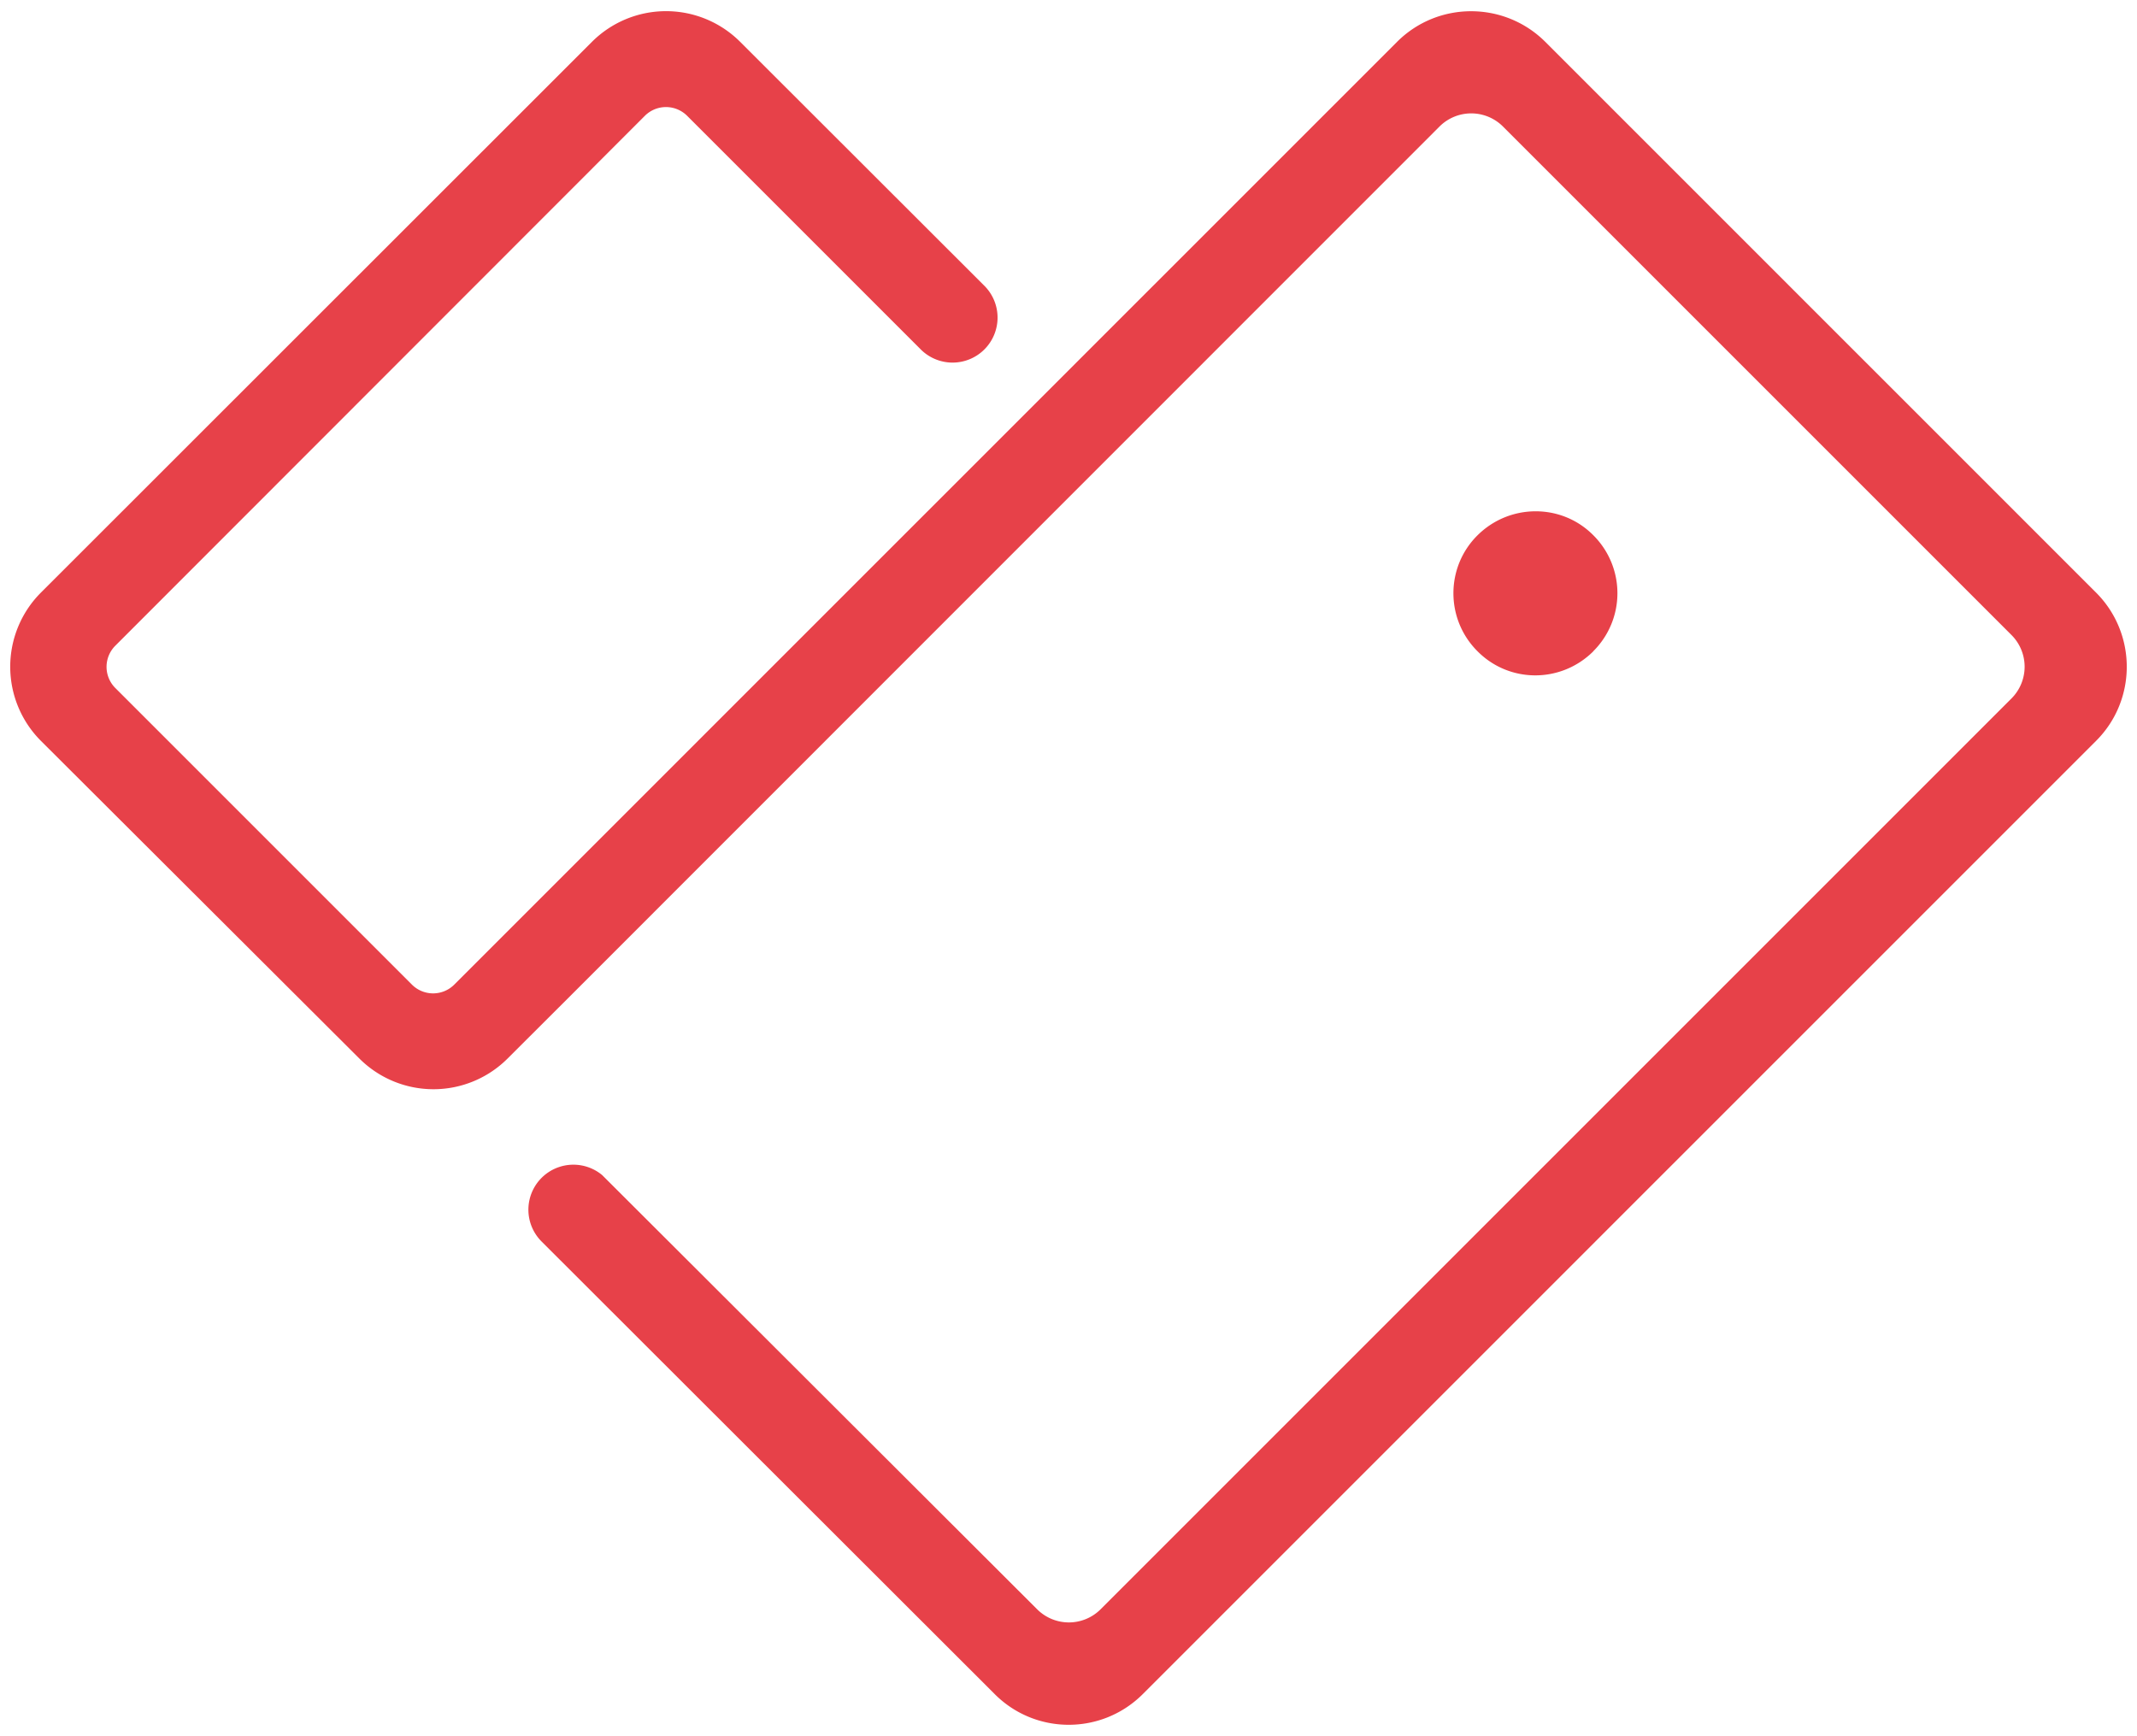
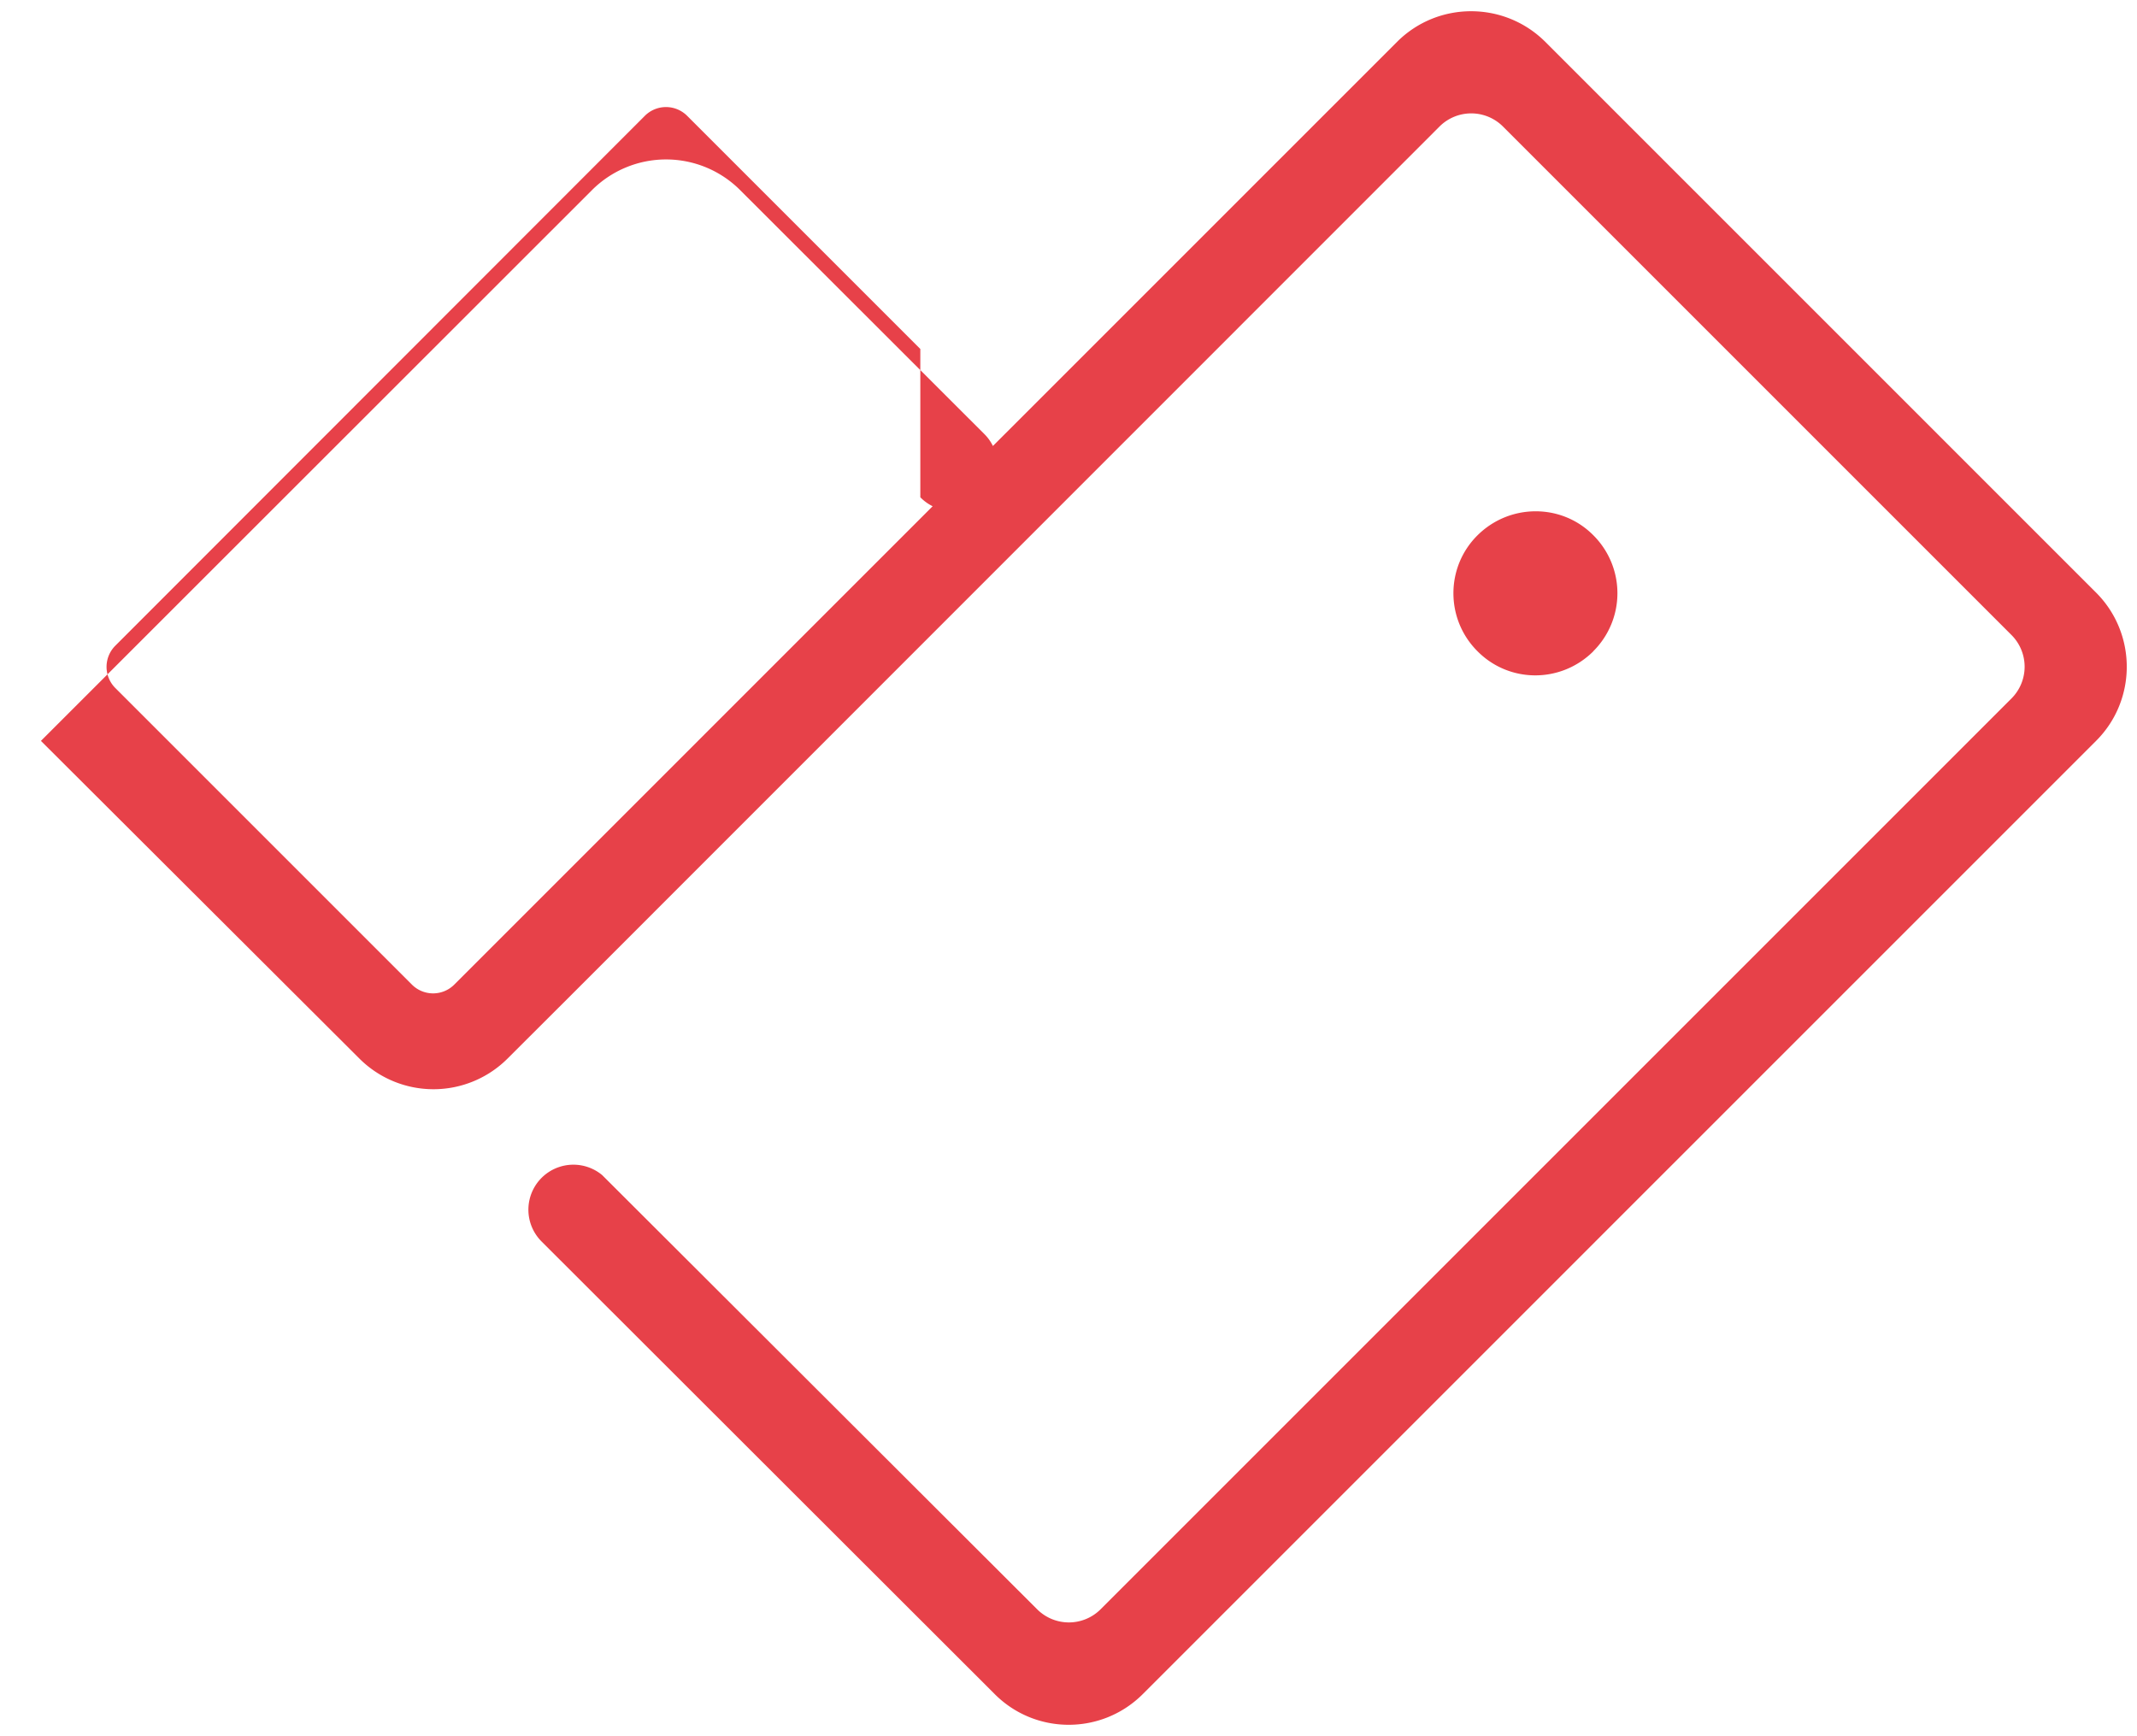
<svg xmlns="http://www.w3.org/2000/svg" height="2031" viewBox="-.829 -.8 168.599 136.82" width="2500">
-   <path d="m71.78 26.66-18.4-18.4a2.36 2.36 0 0 0 -3.33 0l-41.78 41.81a2.36 2.36 0 0 0 0 3.34l23.4 23.4a2.36 2.36 0 0 0 3.34 0l36.36-36.36 12.92-12.92 25.1-25.1c3.23-3.23 8.47-3.22 11.7 0l43.45 43.45c3.23 3.23 3.23 8.48 0 11.7l-75.2 75.2c-3.23 3.24-8.48 3.24-11.7 0l-35.74-35.7a3.55 3.55 0 0 1 4.78-5.24l34.32 34.26a3.54 3.54 0 0 0 5 0l71.86-71.86a3.54 3.54 0 0 0 0-5.02l-40.1-40.1a3.54 3.54 0 0 0 -5.03 0l-68.48 68.5-5.03 5.02a8.27 8.27 0 0 1 -11.7 0l-25.12-25.06a8.275 8.275 0 0 1 0-11.7l43.47-43.45a8.27 8.27 0 0 1 11.7 0l19.23 19.21a3.55 3.55 0 1 1 -5.02 5.02zm53.1 23.84a6.452 6.452 0 0 0 0-9.14c-2.5-2.53-6.6-2.52-9.14 0s-2.53 6.63 0 9.15c2.52 2.54 6.6 2.53 9.14 0z" fill="#e74149" />
+   <path d="m71.78 26.66-18.4-18.4a2.36 2.36 0 0 0 -3.33 0l-41.78 41.81a2.36 2.36 0 0 0 0 3.34l23.4 23.4a2.36 2.36 0 0 0 3.34 0l36.36-36.36 12.92-12.92 25.1-25.1c3.23-3.23 8.47-3.22 11.7 0l43.45 43.45c3.23 3.23 3.23 8.48 0 11.7l-75.2 75.2c-3.23 3.24-8.48 3.24-11.7 0l-35.74-35.7a3.55 3.55 0 0 1 4.78-5.24l34.32 34.26a3.54 3.54 0 0 0 5 0l71.86-71.86a3.54 3.54 0 0 0 0-5.02l-40.1-40.1a3.54 3.54 0 0 0 -5.03 0l-68.48 68.5-5.03 5.02a8.27 8.27 0 0 1 -11.7 0l-25.12-25.06l43.47-43.45a8.27 8.27 0 0 1 11.7 0l19.23 19.21a3.55 3.55 0 1 1 -5.02 5.02zm53.1 23.84a6.452 6.452 0 0 0 0-9.14c-2.5-2.53-6.6-2.52-9.14 0s-2.53 6.63 0 9.15c2.52 2.54 6.6 2.53 9.14 0z" fill="#e74149" />
</svg>